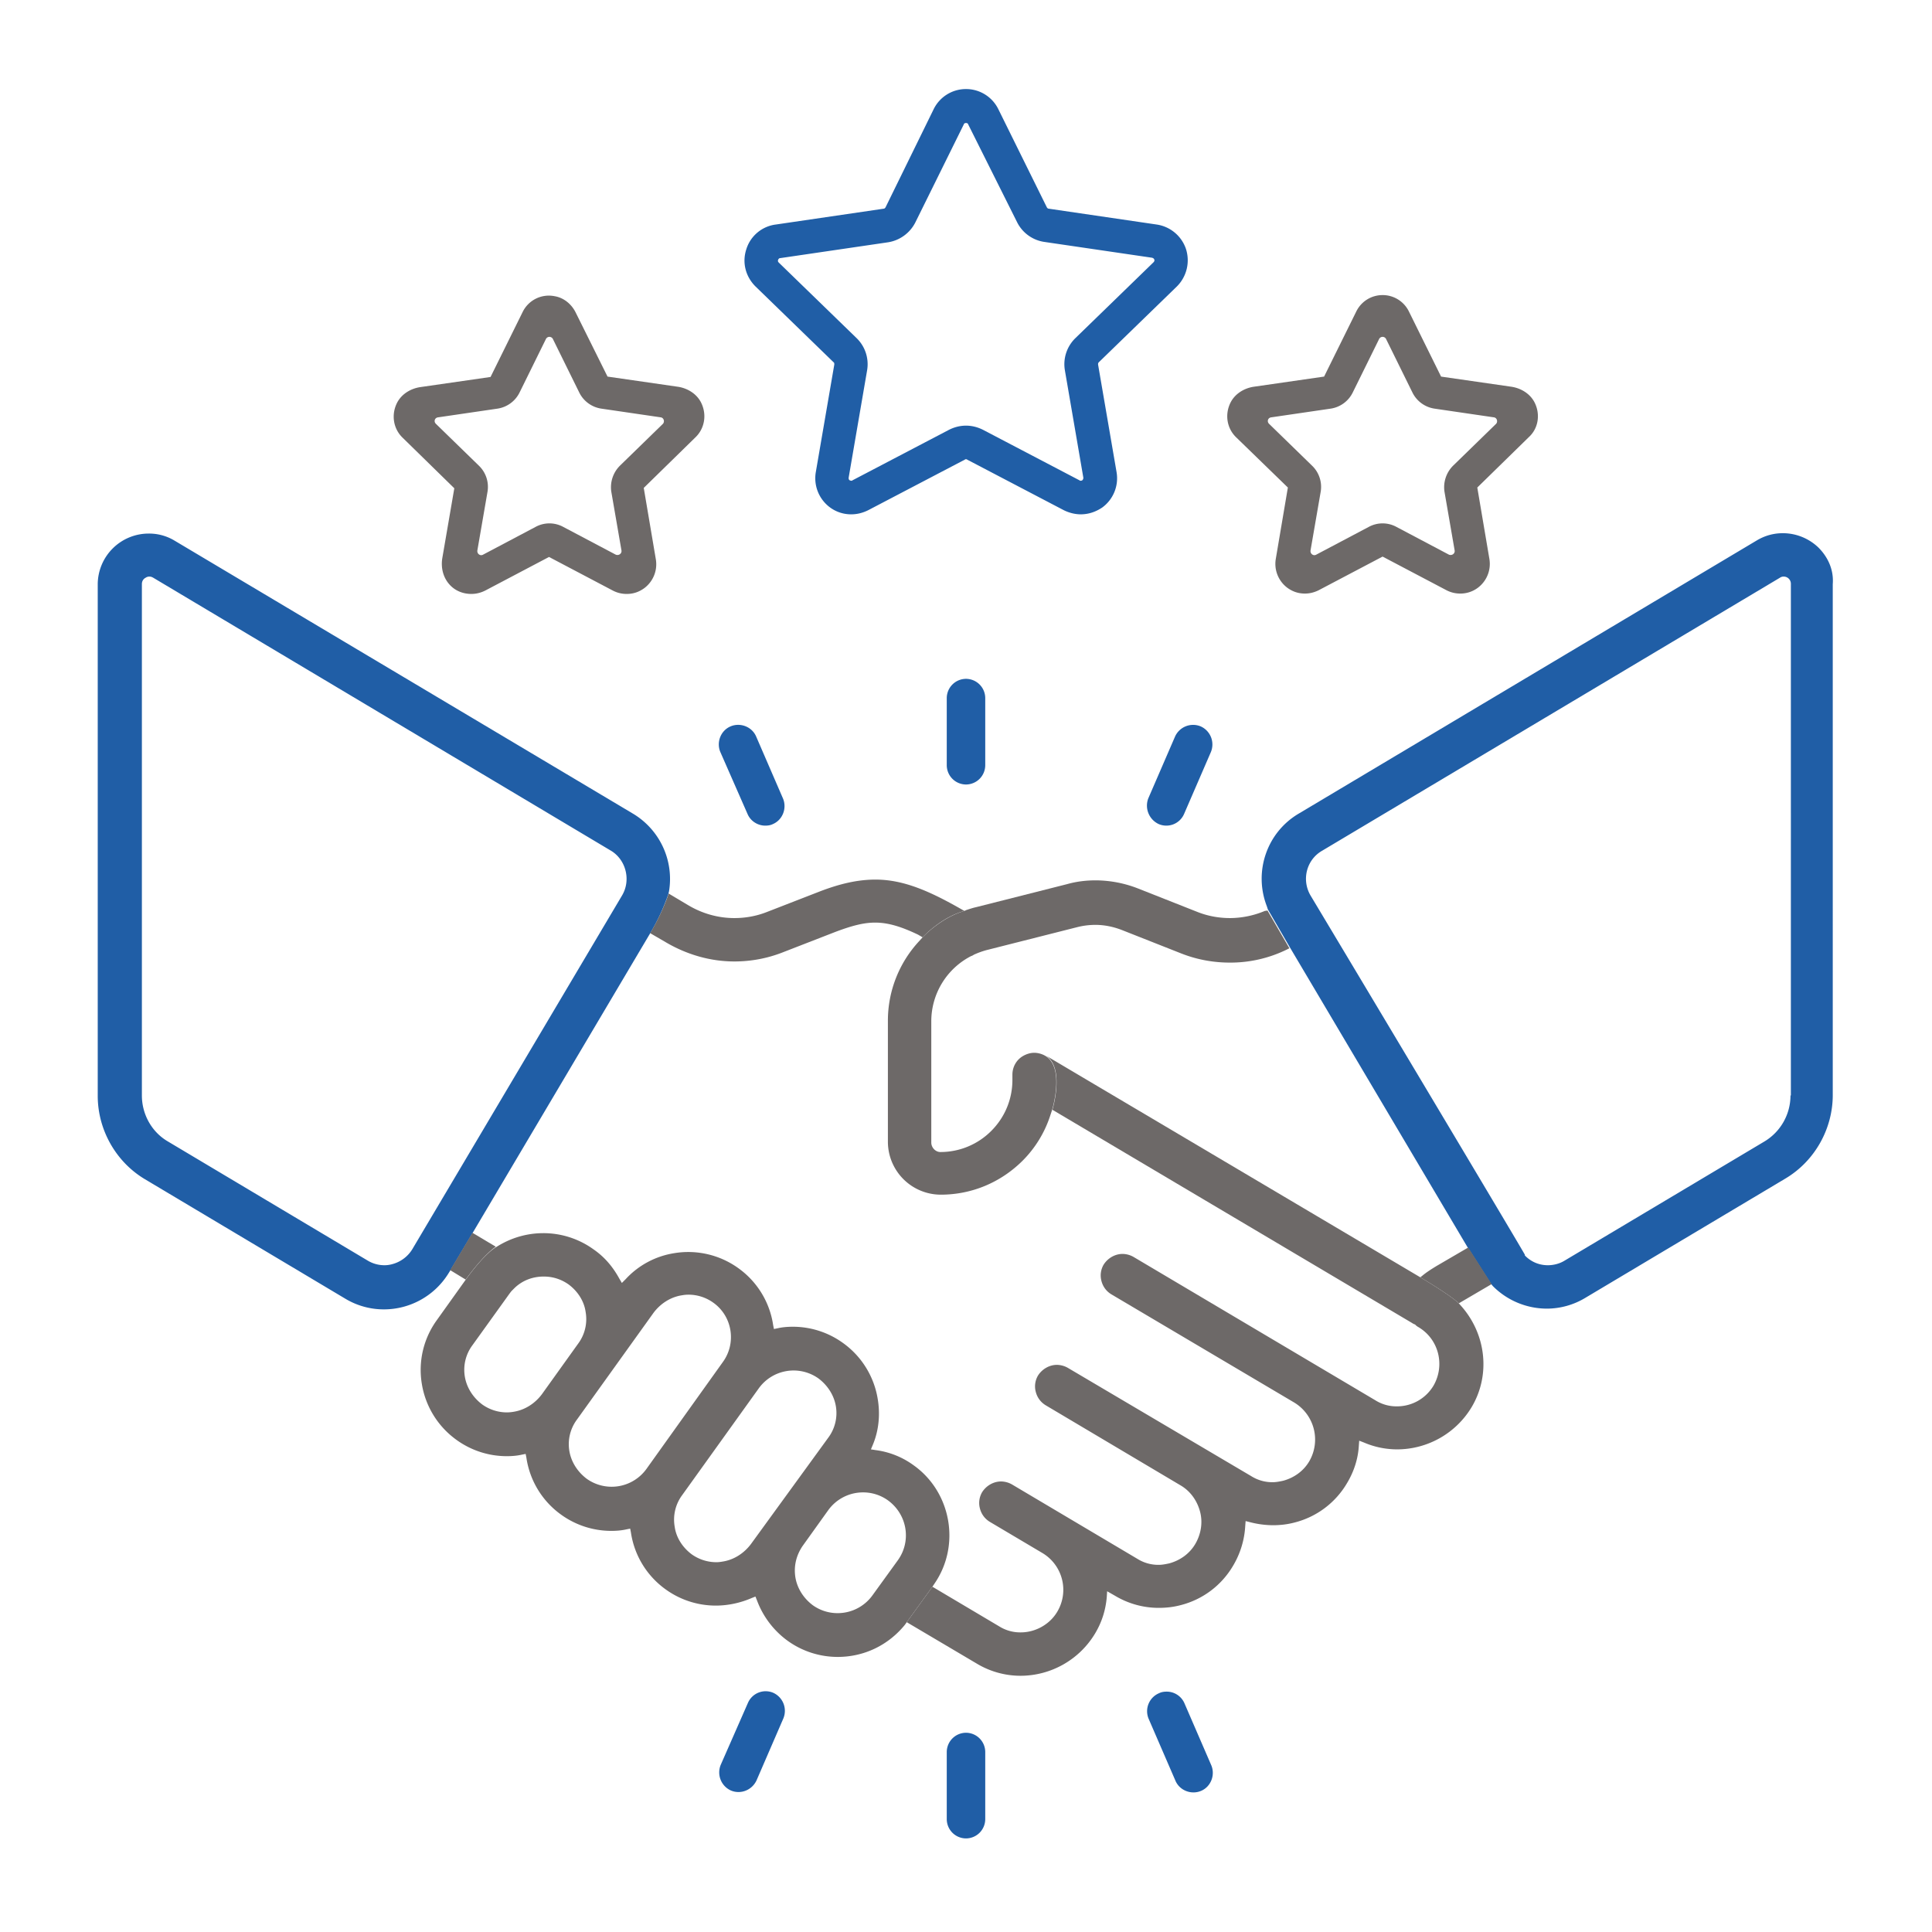
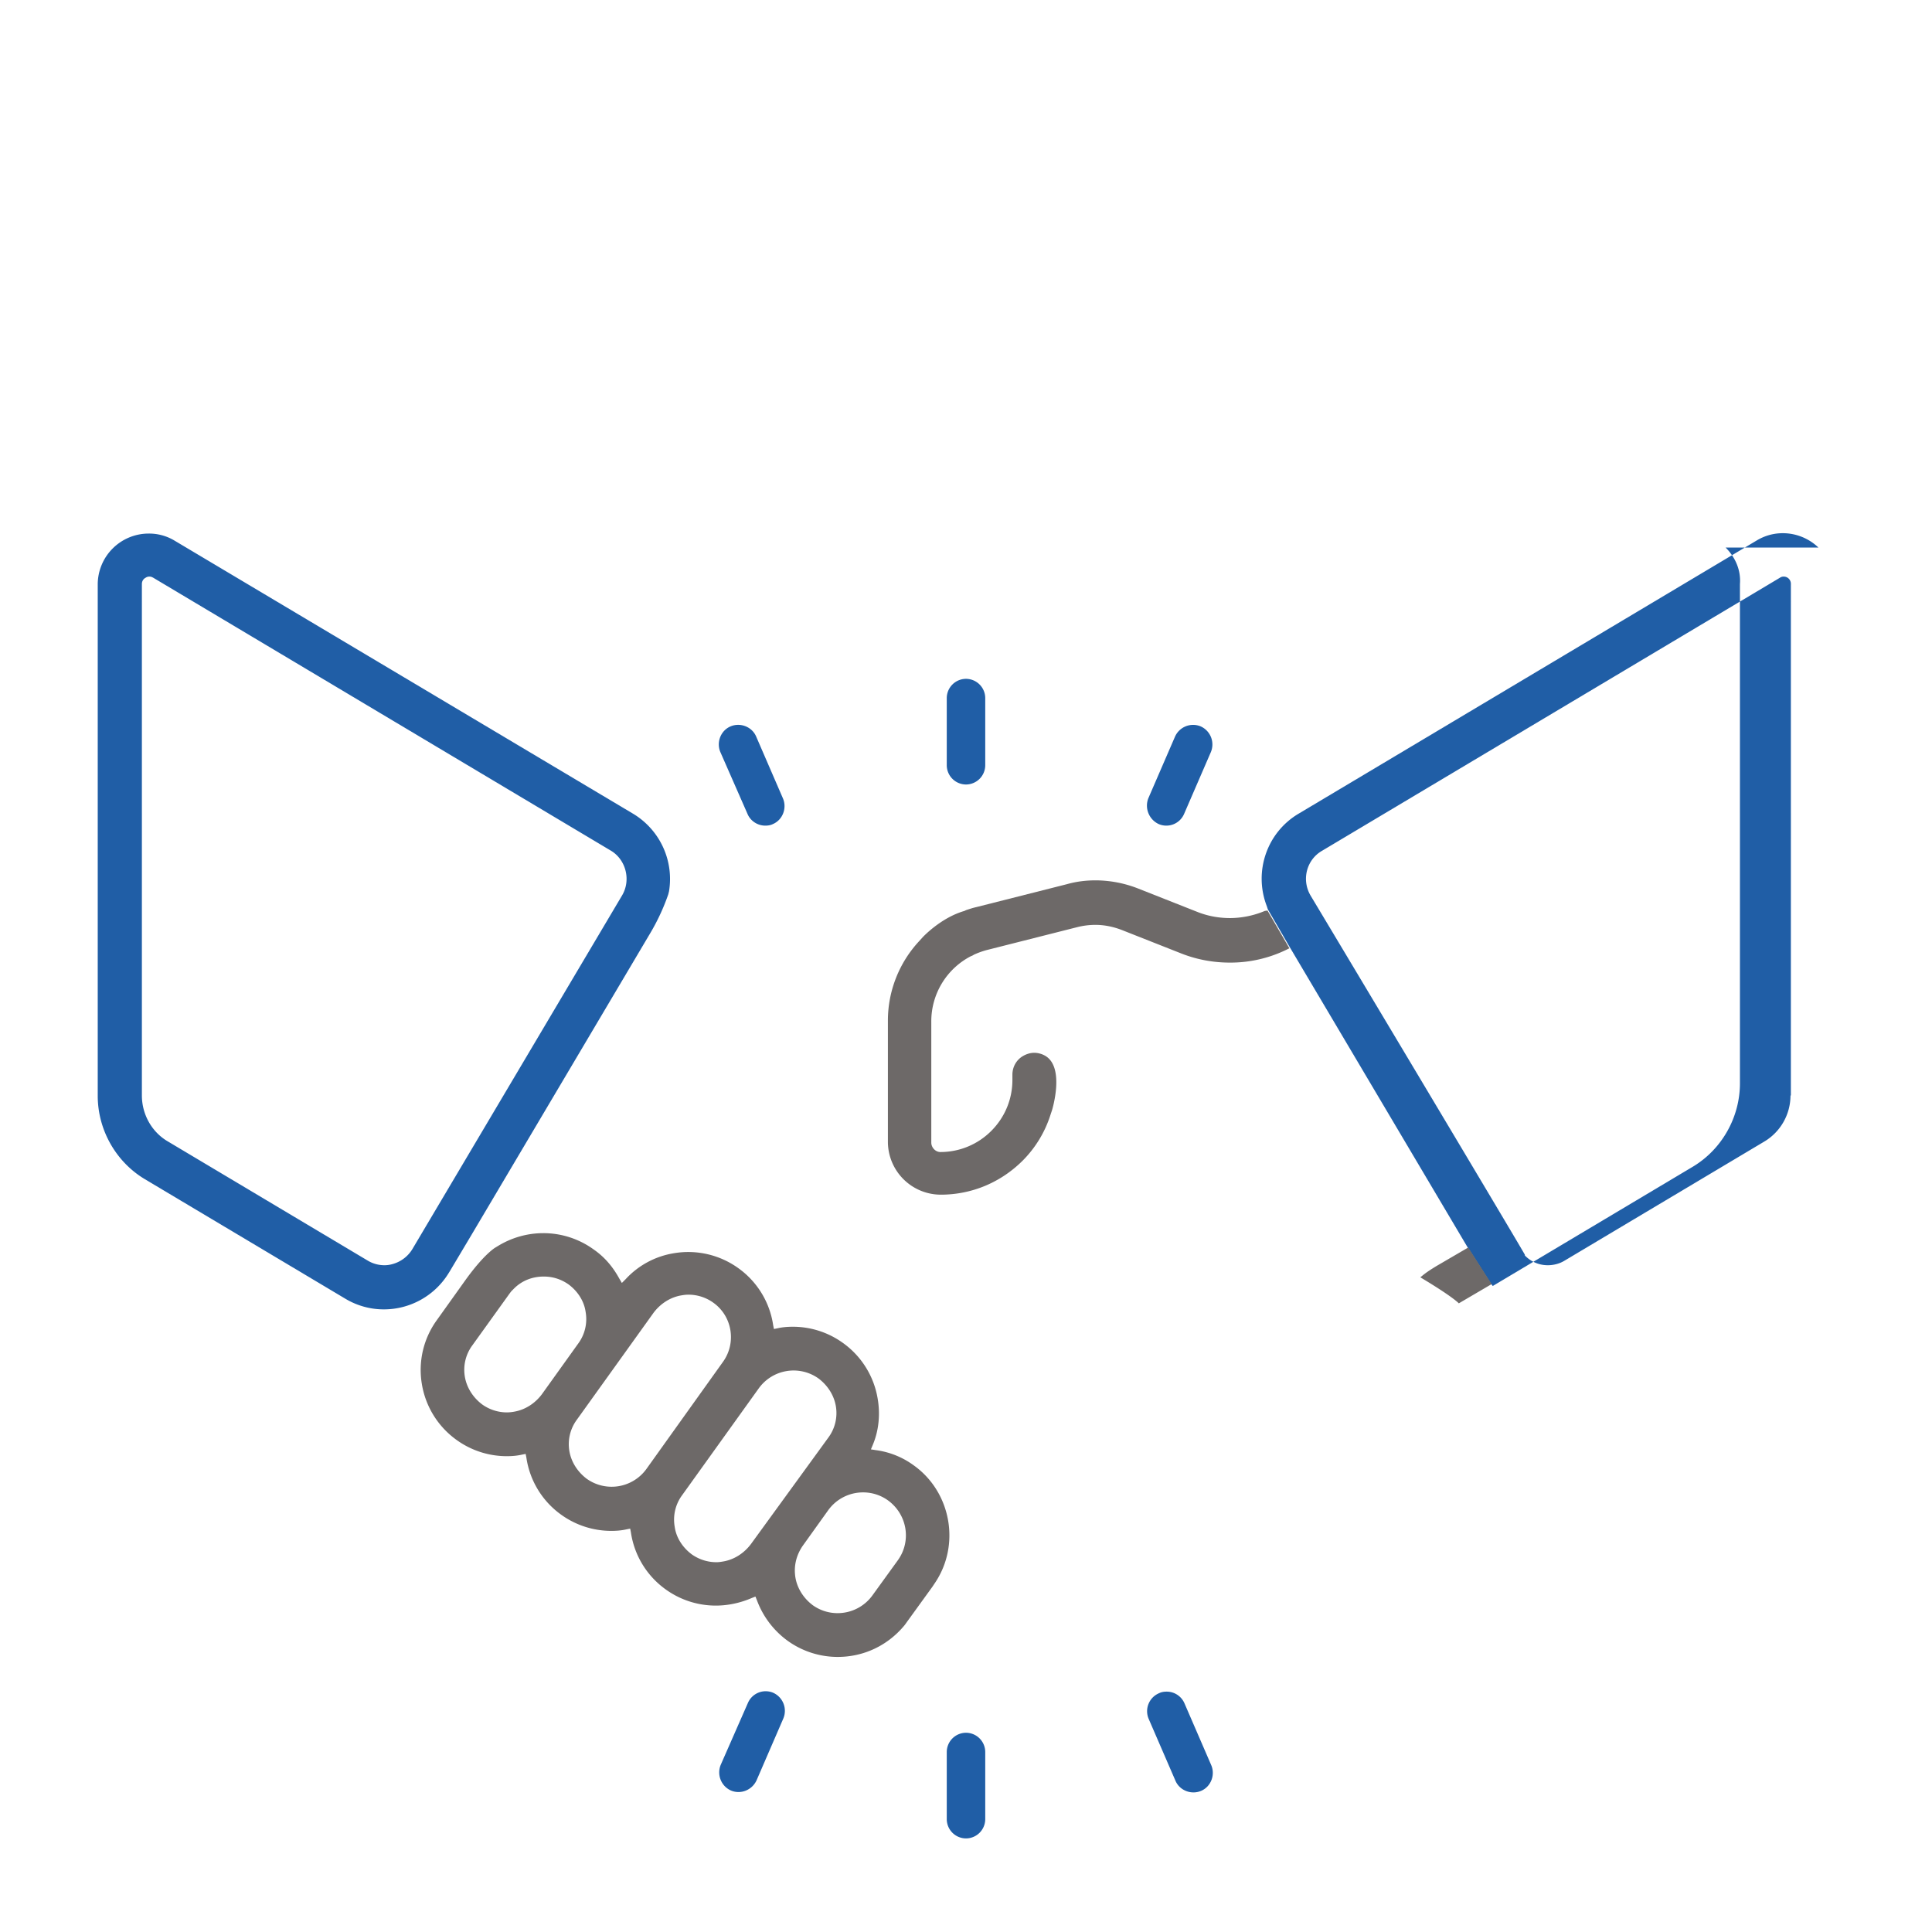
<svg xmlns="http://www.w3.org/2000/svg" width="150" height="150" fill="none">
-   <path d="M51.943 69.2a5.908 5.908 0 00-2.812-6.036L13.565 41.982a3.826 3.826 0 00-2.022-.556 3.957 3.957 0 00-3.955 3.955v39.697c0 2.637 1.406 5.127 3.662 6.475l15.527 9.258a5.805 5.805 0 003.018.849 5.899 5.899 0 004.98-2.724l.147-.235 1.728-2.9 13.8-23.291a16.422 16.422 0 001.435-3.076l.058-.235zm-3.662.35l-16.26 27.423a2.598 2.598 0 01-1.552 1.171 2.23 2.23 0 01-.616.088 2.51 2.51 0 01-1.289-.351l-15.527-9.258c-1.26-.732-2.021-2.11-2.021-3.574V45.352c0-.293.175-.44.293-.498a.495.495 0 01.293-.088c.146 0 .234.058.293.087L47.46 66.064c1.142.704 1.553 2.286.82 3.487zM141.181 42.51a4.002 4.002 0 00-2.754-1.113c-.703 0-1.377.175-2.021.556L100.84 63.164c-2.49 1.465-3.516 4.512-2.49 7.178l.087.264 1.699 2.93 13.799 23.29 1.817 2.842.146.176a5.924 5.924 0 004.19 1.758 5.796 5.796 0 003.017-.85l15.527-9.258c2.256-1.347 3.663-3.838 3.663-6.475V45.352c.087-1.084-.352-2.08-1.114-2.842zm-2.168 42.539a4.165 4.165 0 01-2.021 3.574l-15.527 9.258c-.381.234-.85.351-1.29.351-.644 0-1.23-.234-1.699-.673l-.088-.088v-.059c-.556-.996-11.074-18.603-16.64-27.89-.703-1.202-.323-2.754.879-3.458l35.566-21.21a.496.496 0 01.293-.088c.322 0 .557.263.557.556V85.05h-.03z" fill="#205EA6" />
-   <path d="M113.496 101.455l-.234-.264s-.439-.498-2.988-2.021L81.182 81.943c1.523.938.527 4.22.527 4.22l27.92 16.552a.889.889 0 00.235.117l.029.029.029.03a.918.918 0 00.205.146c1.582.938 2.08 2.959 1.172 4.541a3.295 3.295 0 01-2.842 1.611 3.066 3.066 0 01-1.67-.468L88.008 97.588a1.766 1.766 0 00-.85-.234c-.585 0-1.142.322-1.464.82a1.65 1.65 0 00-.176 1.289c.117.44.38.791.761 1.025l14.21 8.408a3.36 3.36 0 011.171 4.542c-.439.761-1.171 1.289-2.021 1.523-.264.059-.557.117-.82.117a3.059 3.059 0 01-1.67-.469l-14.239-8.408a1.77 1.77 0 00-.85-.234c-.585 0-1.142.322-1.464.82a1.65 1.65 0 00-.176 1.289c.117.44.381.791.762 1.026l10.459 6.211c.762.439 1.289 1.171 1.523 2.021.235.85.088 1.758-.351 2.52-.44.761-1.172 1.289-2.022 1.523-.263.059-.556.117-.82.117a3.059 3.059 0 01-1.67-.469l-9.727-5.771a1.76 1.76 0 00-.85-.234c-.585 0-1.142.322-1.464.82a1.65 1.65 0 00-.176 1.289c.117.439.381.791.762 1.025l4.102 2.432a3.324 3.324 0 011.142 4.541c-.586.996-1.7 1.611-2.842 1.611a3.066 3.066 0 01-1.67-.468l-5.185-3.077-1.992 2.754 5.449 3.223a6.596 6.596 0 003.398.937 6.761 6.761 0 005.772-3.281c.527-.879.82-1.816.908-2.812l.03-.469.615.351a6.588 6.588 0 003.398.938c.557 0 1.113-.059 1.67-.205a6.6 6.6 0 004.101-3.076 6.738 6.738 0 00.938-3.076l.03-.381.35.088a7.27 7.27 0 001.759.234c.556 0 1.113-.059 1.67-.205a6.6 6.6 0 004.101-3.076c.527-.879.85-1.875.908-2.871l.03-.411.38.147c.821.352 1.7.527 2.579.527a6.761 6.761 0 005.771-3.281c1.465-2.461 1.143-5.596-.762-7.793zM36.153 99.346c1.494-2.051 2.343-2.55 2.343-2.55l-1.816-1.083-1.729 2.9 1.202.733zM71.631 72.773s1.406-1.552 3.252-2.05l-.117-.059c-2.549-1.465-4.6-2.373-6.797-2.373-1.318 0-2.695.293-4.365.938l-4.072 1.582c-.82.322-1.67.468-2.52.468-1.26 0-2.49-.351-3.574-.996l-1.524-.908s-.468 1.465-1.435 3.076l1.26.733c1.61.937 3.427 1.464 5.273 1.464 1.289 0 2.549-.234 3.75-.703l4.072-1.582c1.319-.498 2.227-.732 3.106-.732.996 0 1.992.293 3.34.937l.351.205z" fill="#6D6968" />
+   <path d="M51.943 69.2a5.908 5.908 0 00-2.812-6.036L13.565 41.982a3.826 3.826 0 00-2.022-.556 3.957 3.957 0 00-3.955 3.955v39.697c0 2.637 1.406 5.127 3.662 6.475l15.527 9.258a5.805 5.805 0 003.018.849 5.899 5.899 0 004.98-2.724l.147-.235 1.728-2.9 13.8-23.291a16.422 16.422 0 001.435-3.076l.058-.235zm-3.662.35l-16.26 27.423a2.598 2.598 0 01-1.552 1.171 2.23 2.23 0 01-.616.088 2.51 2.51 0 01-1.289-.351l-15.527-9.258c-1.26-.732-2.021-2.11-2.021-3.574V45.352c0-.293.175-.44.293-.498a.495.495 0 01.293-.088c.146 0 .234.058.293.087L47.46 66.064c1.142.704 1.553 2.286.82 3.487zM141.181 42.51a4.002 4.002 0 00-2.754-1.113c-.703 0-1.377.175-2.021.556L100.84 63.164c-2.49 1.465-3.516 4.512-2.49 7.178l.087.264 1.699 2.93 13.799 23.29 1.817 2.842.146.176l15.527-9.258c2.256-1.347 3.663-3.838 3.663-6.475V45.352c.087-1.084-.352-2.08-1.114-2.842zm-2.168 42.539a4.165 4.165 0 01-2.021 3.574l-15.527 9.258c-.381.234-.85.351-1.29.351-.644 0-1.23-.234-1.699-.673l-.088-.088v-.059c-.556-.996-11.074-18.603-16.64-27.89-.703-1.202-.323-2.754.879-3.458l35.566-21.21a.496.496 0 01.293-.088c.322 0 .557.263.557.556V85.05h-.03z" fill="#205EA6" />
  <path d="M111.533 98.291c-.381.234-.762.469-1.113.762l-.147.117c2.549 1.523 2.989 2.021 2.989 2.021l2.549-1.494-1.817-2.841-2.461 1.435zM98.203 70.723a7.043 7.043 0 01-2.695.556c-.85 0-1.7-.146-2.52-.468l-4.6-1.817a9.12 9.12 0 00-3.31-.644c-.761 0-1.494.088-2.226.293l-7.06 1.787c-.264.058-.528.146-.792.234l-.117.059c-1.846.527-3.252 2.05-3.252 2.05l-.264.293a9.066 9.066 0 00-2.431 6.182v9.404a4.114 4.114 0 004.101 4.102c2.403 0 4.63-.938 6.328-2.608a8.818 8.818 0 002.198-3.603l.117-.352s1.025-3.31-.527-4.218a1.766 1.766 0 00-.85-.235c-.293 0-.586.088-.85.235-.527.293-.85.85-.85 1.465v.41c0 1.494-.585 2.9-1.64 3.955a5.563 5.563 0 01-3.955 1.64c-.38 0-.703-.351-.703-.732v-9.404a5.693 5.693 0 013.076-5.069.877.877 0 00.234-.117 6.41 6.41 0 01.967-.352l7.06-1.787a5.779 5.779 0 011.407-.175c.703 0 1.406.146 2.08.41l4.6 1.816c1.2.469 2.46.703 3.75.703a9.944 9.944 0 004.394-.996l.235-.117-1.7-2.93-.205.03zM70.928 113.76a6.378 6.378 0 00-2.93-1.172l-.38-.059.146-.351c.469-1.114.586-2.373.38-3.574a6.656 6.656 0 00-2.695-4.336 6.645 6.645 0 00-3.896-1.26c-.381 0-.791.029-1.172.117l-.293.059-.059-.293a6.622 6.622 0 00-2.695-4.424 6.649 6.649 0 00-4.98-1.172 6.493 6.493 0 00-3.78 2.021l-.293.293-.205-.351c-.498-.908-1.142-1.67-1.992-2.256a6.648 6.648 0 00-3.897-1.26c-1.26 0-2.49.352-3.574 1.026l-.146.088s-.85.468-2.344 2.548l-2.197 3.076a6.588 6.588 0 00-1.172 4.981 6.657 6.657 0 002.695 4.336 6.651 6.651 0 003.897 1.26c.38 0 .79-.03 1.172-.118l.293-.058.058.293a6.623 6.623 0 002.696 4.424 6.65 6.65 0 003.896 1.259c.38 0 .791-.029 1.172-.117l.293-.058.058.293a6.62 6.62 0 002.696 4.423 6.645 6.645 0 003.896 1.26c.938 0 1.904-.205 2.783-.586l.293-.117.118.293a6.806 6.806 0 002.373 3.135 6.652 6.652 0 003.896 1.26c2.05 0 3.926-.909 5.215-2.491l.146-.205 1.993-2.754.175-.263c2.022-2.959 1.29-7.09-1.64-9.17zm-28.858-5.508c-.527.703-1.289 1.201-2.138 1.348a3.278 3.278 0 01-.557.058 3.3 3.3 0 01-1.934-.615c-.703-.527-1.2-1.289-1.347-2.139a3.194 3.194 0 01.586-2.461l2.842-3.955c.087-.117.146-.205.234-.293l.03-.029.175-.176c.615-.586 1.406-.879 2.256-.879.703 0 1.348.205 1.933.616.704.527 1.202 1.289 1.319 2.138a3.194 3.194 0 01-.586 2.461l-2.813 3.926zm8.116 5.801a3.332 3.332 0 01-4.63.761c-.702-.527-1.2-1.289-1.347-2.138a3.194 3.194 0 01.586-2.461l5.947-8.291c.528-.703 1.29-1.201 2.139-1.348.176-.029.352-.058.556-.058a3.3 3.3 0 011.934.615c1.494 1.055 1.816 3.135.762 4.599l-5.947 8.321zm8.115 5.83c-.528.703-1.29 1.201-2.139 1.347-.176.03-.351.059-.527.059a3.3 3.3 0 01-1.934-.615c-.703-.528-1.201-1.289-1.318-2.139a3.194 3.194 0 01.586-2.461l5.947-8.291a3.332 3.332 0 014.629-.762c.703.528 1.201 1.29 1.348 2.139a3.194 3.194 0 01-.586 2.461l-6.006 8.262zm11.426 1.23l-1.993 2.754a3.33 3.33 0 01-2.695 1.377 3.3 3.3 0 01-1.934-.615c-.703-.527-1.2-1.289-1.347-2.139-.147-.879.058-1.728.556-2.461l1.993-2.783a3.33 3.33 0 012.695-1.377 3.3 3.3 0 011.934.615c1.494 1.084 1.845 3.135.79 4.629z" fill="#6D6968" />
  <path d="M75 60.908a1.5 1.5 0 001.494-1.494V54.2A1.5 1.5 0 0075 52.705a1.5 1.5 0 00-1.494 1.494v5.215A1.5 1.5 0 0075 60.908zM89.97 63.984a1.501 1.501 0 001.963-.791l2.08-4.804a1.539 1.539 0 00-.79-1.992 1.539 1.539 0 00-1.993.79l-2.08 4.805a1.58 1.58 0 00.82 1.992zM58.037 63.194c.234.556.791.908 1.377.908.205 0 .41-.03.586-.118.762-.322 1.113-1.23.79-1.992l-2.08-4.804c-.322-.762-1.23-1.114-1.991-.791-.762.322-1.114 1.23-.791 1.992l2.109 4.804zM73.506 136.025v5.215A1.5 1.5 0 0075 142.734a1.5 1.5 0 001.494-1.494v-5.215A1.5 1.5 0 0075 134.531a1.5 1.5 0 00-1.494 1.494zM89.18 133.447l2.08 4.805c.322.762 1.23 1.113 1.992.791.762-.322 1.113-1.231.79-1.992l-2.08-4.805a1.5 1.5 0 00-1.376-.908c-.205 0-.41.029-.586.117a1.517 1.517 0 00-.82 1.992zM55.957 137.021a1.54 1.54 0 00.79 1.993c.763.322 1.642-.03 1.993-.791l2.08-4.805a1.538 1.538 0 00-.79-1.992 1.5 1.5 0 00-1.963.791l-2.11 4.804z" fill="#205EA6" />
-   <path d="M119.121 31.201c-.351-.644-1.025-1.055-1.758-1.172l-5.478-.79-2.49-5.04a2.268 2.268 0 00-2.051-1.289c-.879 0-1.67.498-2.051 1.29l-2.49 5.038-5.479.791c-.732.117-1.406.528-1.757 1.172-.499.938-.323 2.051.41 2.754l4.013 3.897-.937 5.537a2.316 2.316 0 00.908 2.255c.41.294.85.44 1.348.44.381 0 .732-.088 1.084-.264l4.951-2.607 4.951 2.607a2.28 2.28 0 001.084.264 2.25 2.25 0 001.348-.44 2.317 2.317 0 00.908-2.255l-.938-5.537 4.014-3.926c.732-.674.908-1.787.41-2.725zm-6.299 4.951a2.363 2.363 0 00-.673 2.022l.791 4.57c.029.234-.206.41-.44.322l-4.101-2.168a2.25 2.25 0 00-2.11 0l-4.101 2.168c-.205.118-.469-.058-.44-.322l.791-4.57a2.281 2.281 0 00-.674-2.022l-3.34-3.252c-.175-.175-.087-.468.176-.498l4.6-.674a2.283 2.283 0 001.728-1.26l2.051-4.16a.303.303 0 01.528 0l2.05 4.16a2.286 2.286 0 001.729 1.26l4.599.674c.235.03.323.323.176.498l-3.34 3.252zM52.647 30.03l-5.479-.792-2.46-4.95c-.323-.675-.938-1.173-1.642-1.29a2.262 2.262 0 00-2.49 1.23l-2.49 5.04-5.478.79c-.733.118-1.407.528-1.758 1.172-.498.938-.323 2.051.41 2.754l4.013 3.926-.937 5.45c-.117.761.088 1.552.645 2.109.439.44 1.025.644 1.61.644.382 0 .733-.088 1.085-.263l4.951-2.608 4.951 2.608a2.28 2.28 0 001.084.263c.498 0 .938-.146 1.348-.44a2.316 2.316 0 00.908-2.255l-.937-5.537 4.013-3.926c.733-.703.908-1.816.41-2.754-.351-.644-1.025-1.055-1.757-1.172zm-4.512 6.122a2.365 2.365 0 00-.674 2.022l.791 4.57c.03.234-.205.41-.44.322l-4.101-2.168a2.25 2.25 0 00-2.11 0l-4.1 2.168c-.206.118-.47-.058-.44-.322l.79-4.57a2.281 2.281 0 00-.673-2.022l-3.34-3.252c-.176-.175-.088-.468.176-.498l4.6-.674a2.285 2.285 0 001.728-1.26l2.05-4.16a.303.303 0 01.528 0l2.05 4.16a2.285 2.285 0 001.73 1.26l4.599.674c.234.03.322.323.176.498l-3.34 3.252z" fill="#6D6968" />
-   <path d="M83.906 39.932c-.44 0-.908-.118-1.318-.323l-7.5-3.925c-.03-.03-.059-.03-.088-.03-.03 0-.059 0-.088.03l-7.5 3.925c-.41.205-.85.323-1.318.323a2.74 2.74 0 01-1.641-.528 2.812 2.812 0 01-1.113-2.754l1.435-8.35c0-.058 0-.146-.058-.175l-6.065-5.889c-.761-.761-1.054-1.845-.703-2.9a2.754 2.754 0 012.285-1.904l8.38-1.23c.058 0 .116-.06.146-.118l3.72-7.588A2.79 2.79 0 0175 6.914a2.79 2.79 0 012.52 1.582l3.75 7.588c.029.059.087.117.146.117l8.379 1.23a2.832 2.832 0 012.285 1.905 2.87 2.87 0 01-.703 2.9l-6.065 5.889c-.058.059-.058.117-.058.176l1.435 8.35a2.811 2.811 0 01-1.113 2.753c-.527.352-1.084.528-1.67.528zM75 33.047c.469 0 .908.117 1.318.322l7.5 3.926c.03.03.059.03.088.03.059 0 .117-.03.117-.03a.266.266 0 00.088-.205l-1.435-8.35a2.82 2.82 0 01.82-2.49l6.064-5.889c.059-.058.088-.146.059-.205-.03-.088-.088-.117-.176-.146l-8.379-1.23a2.816 2.816 0 01-2.109-1.553l-3.78-7.559c-.029-.088-.087-.117-.175-.117s-.147.03-.176.117l-3.75 7.588a2.886 2.886 0 01-2.11 1.553l-8.378 1.23c-.088 0-.147.059-.176.146-.03.088 0 .147.059.206l6.035 5.859a2.82 2.82 0 01.82 2.49l-1.435 8.35c0 .088 0 .146.088.205.029 0 .058.03.117.03.029 0 .058 0 .088-.03l7.5-3.926c.41-.205.85-.322 1.318-.322z" fill="#205EA6" />
</svg>